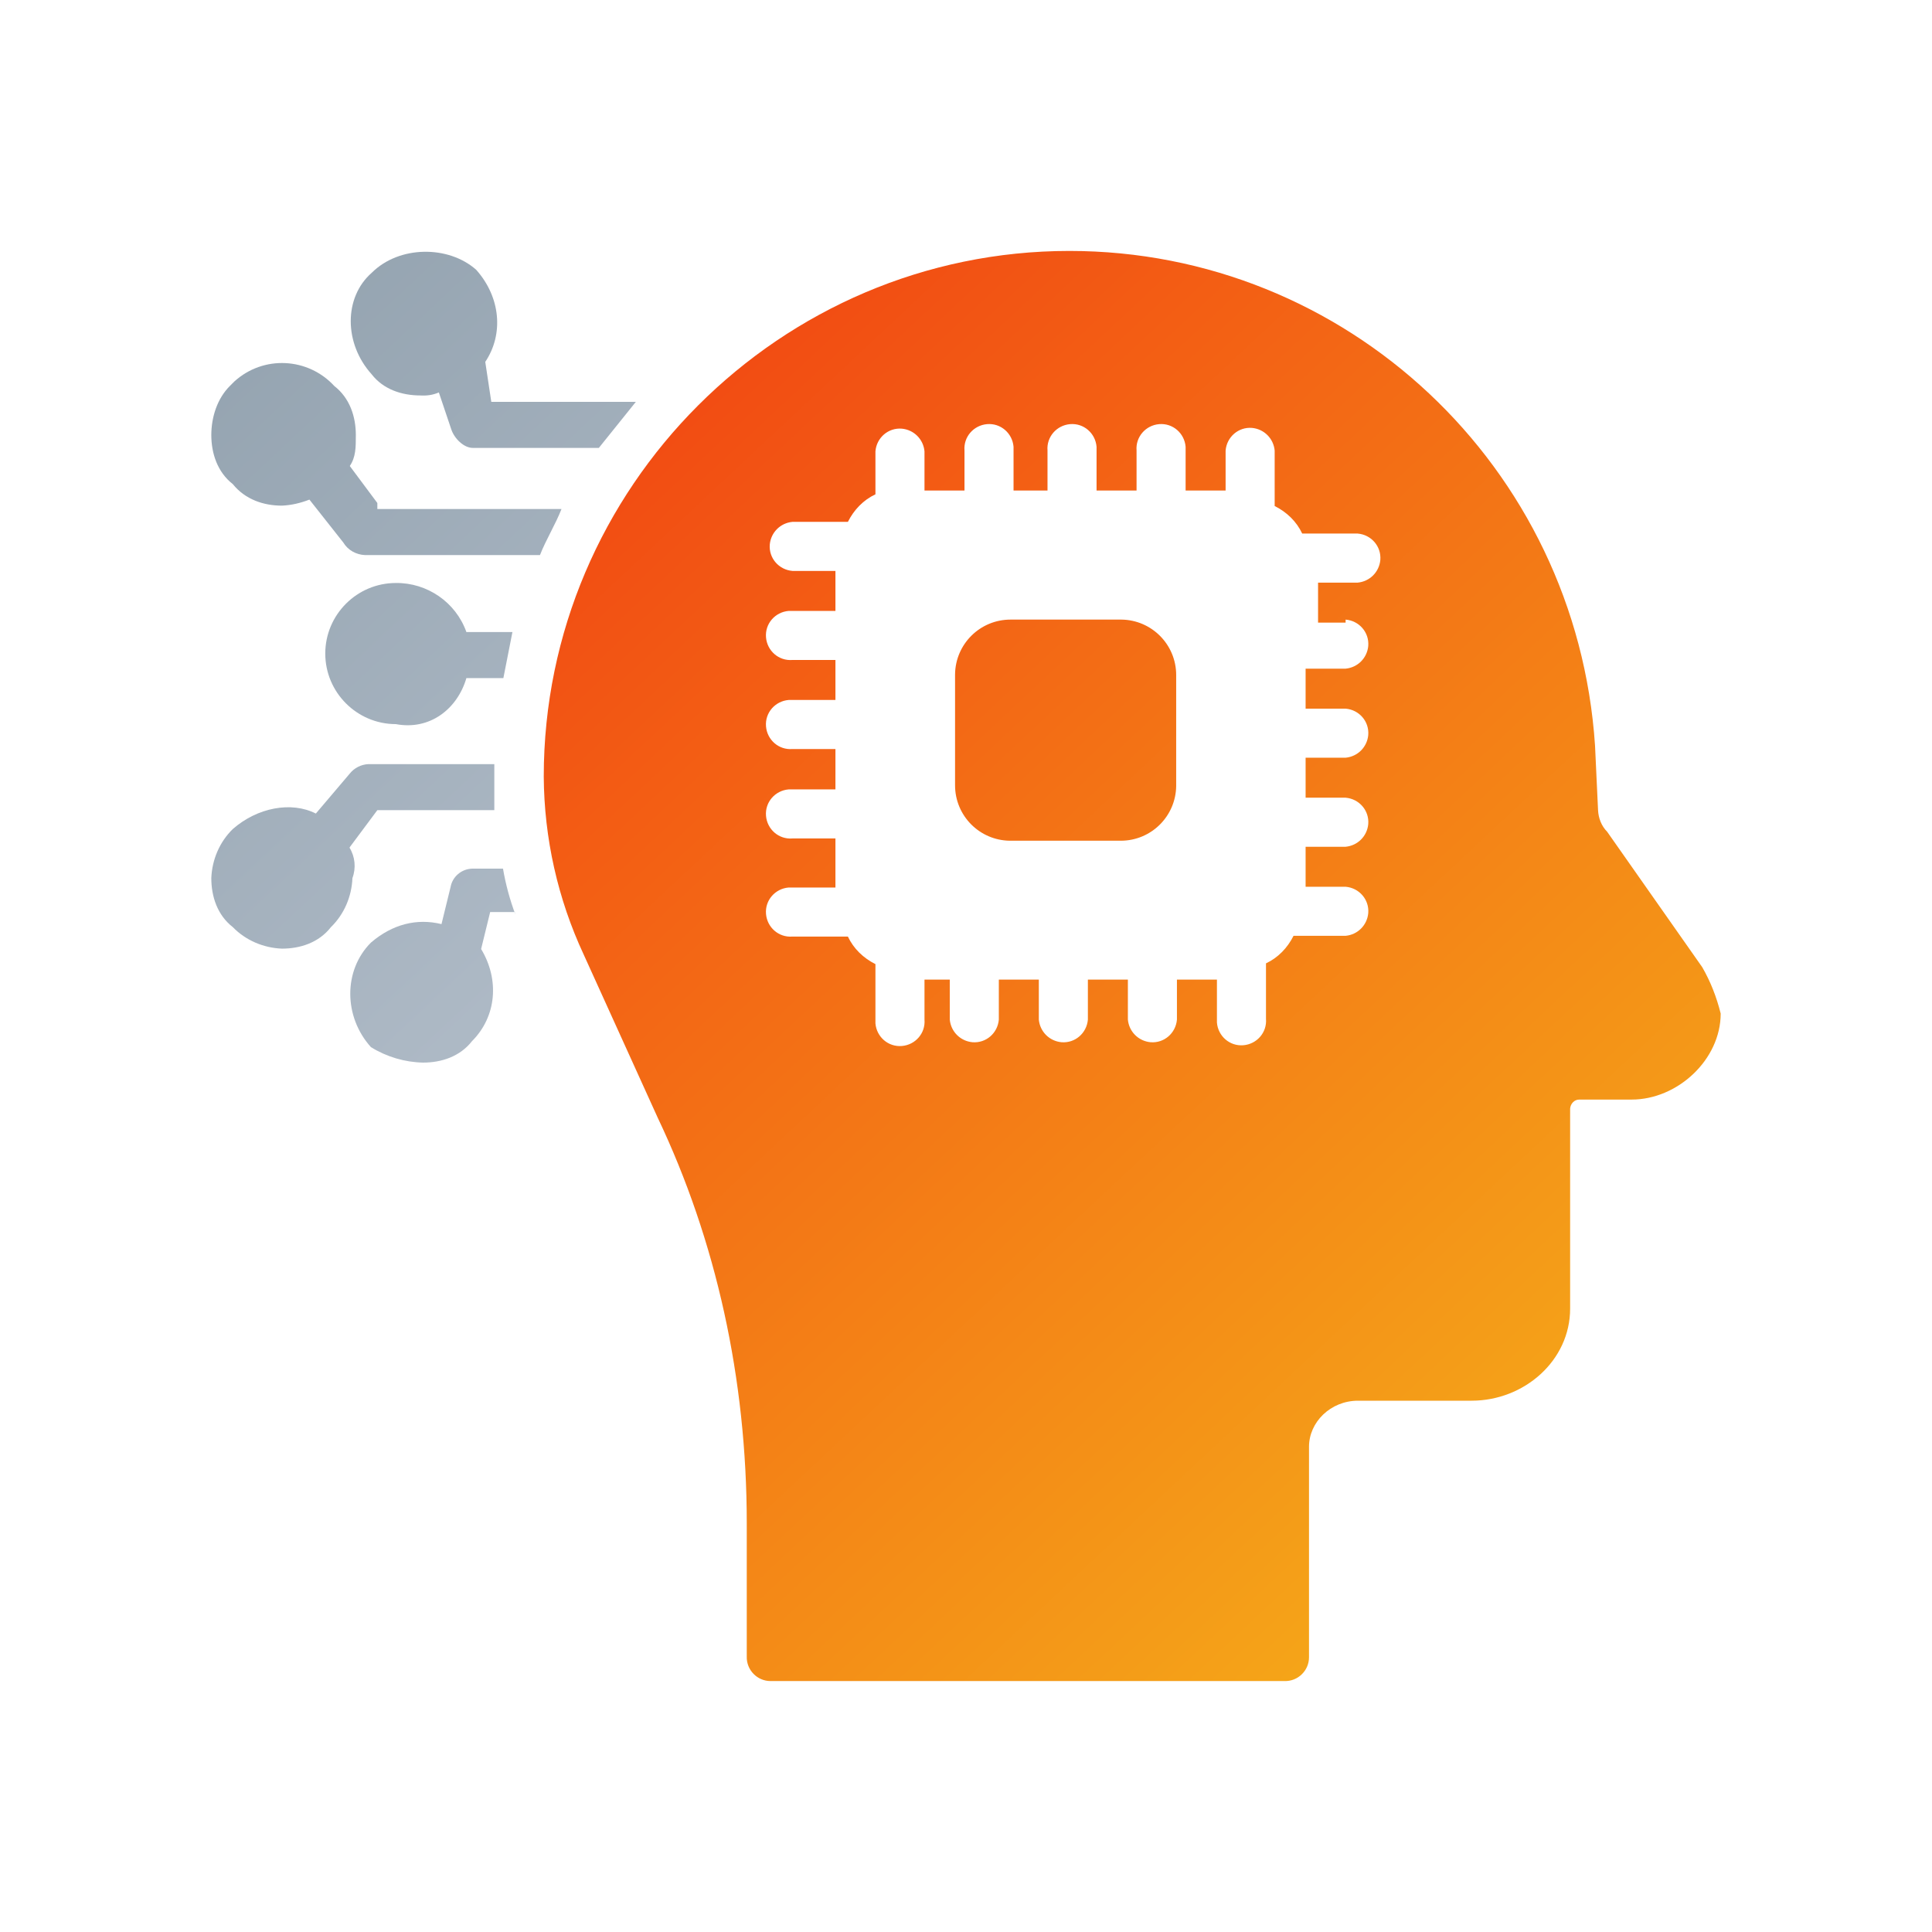
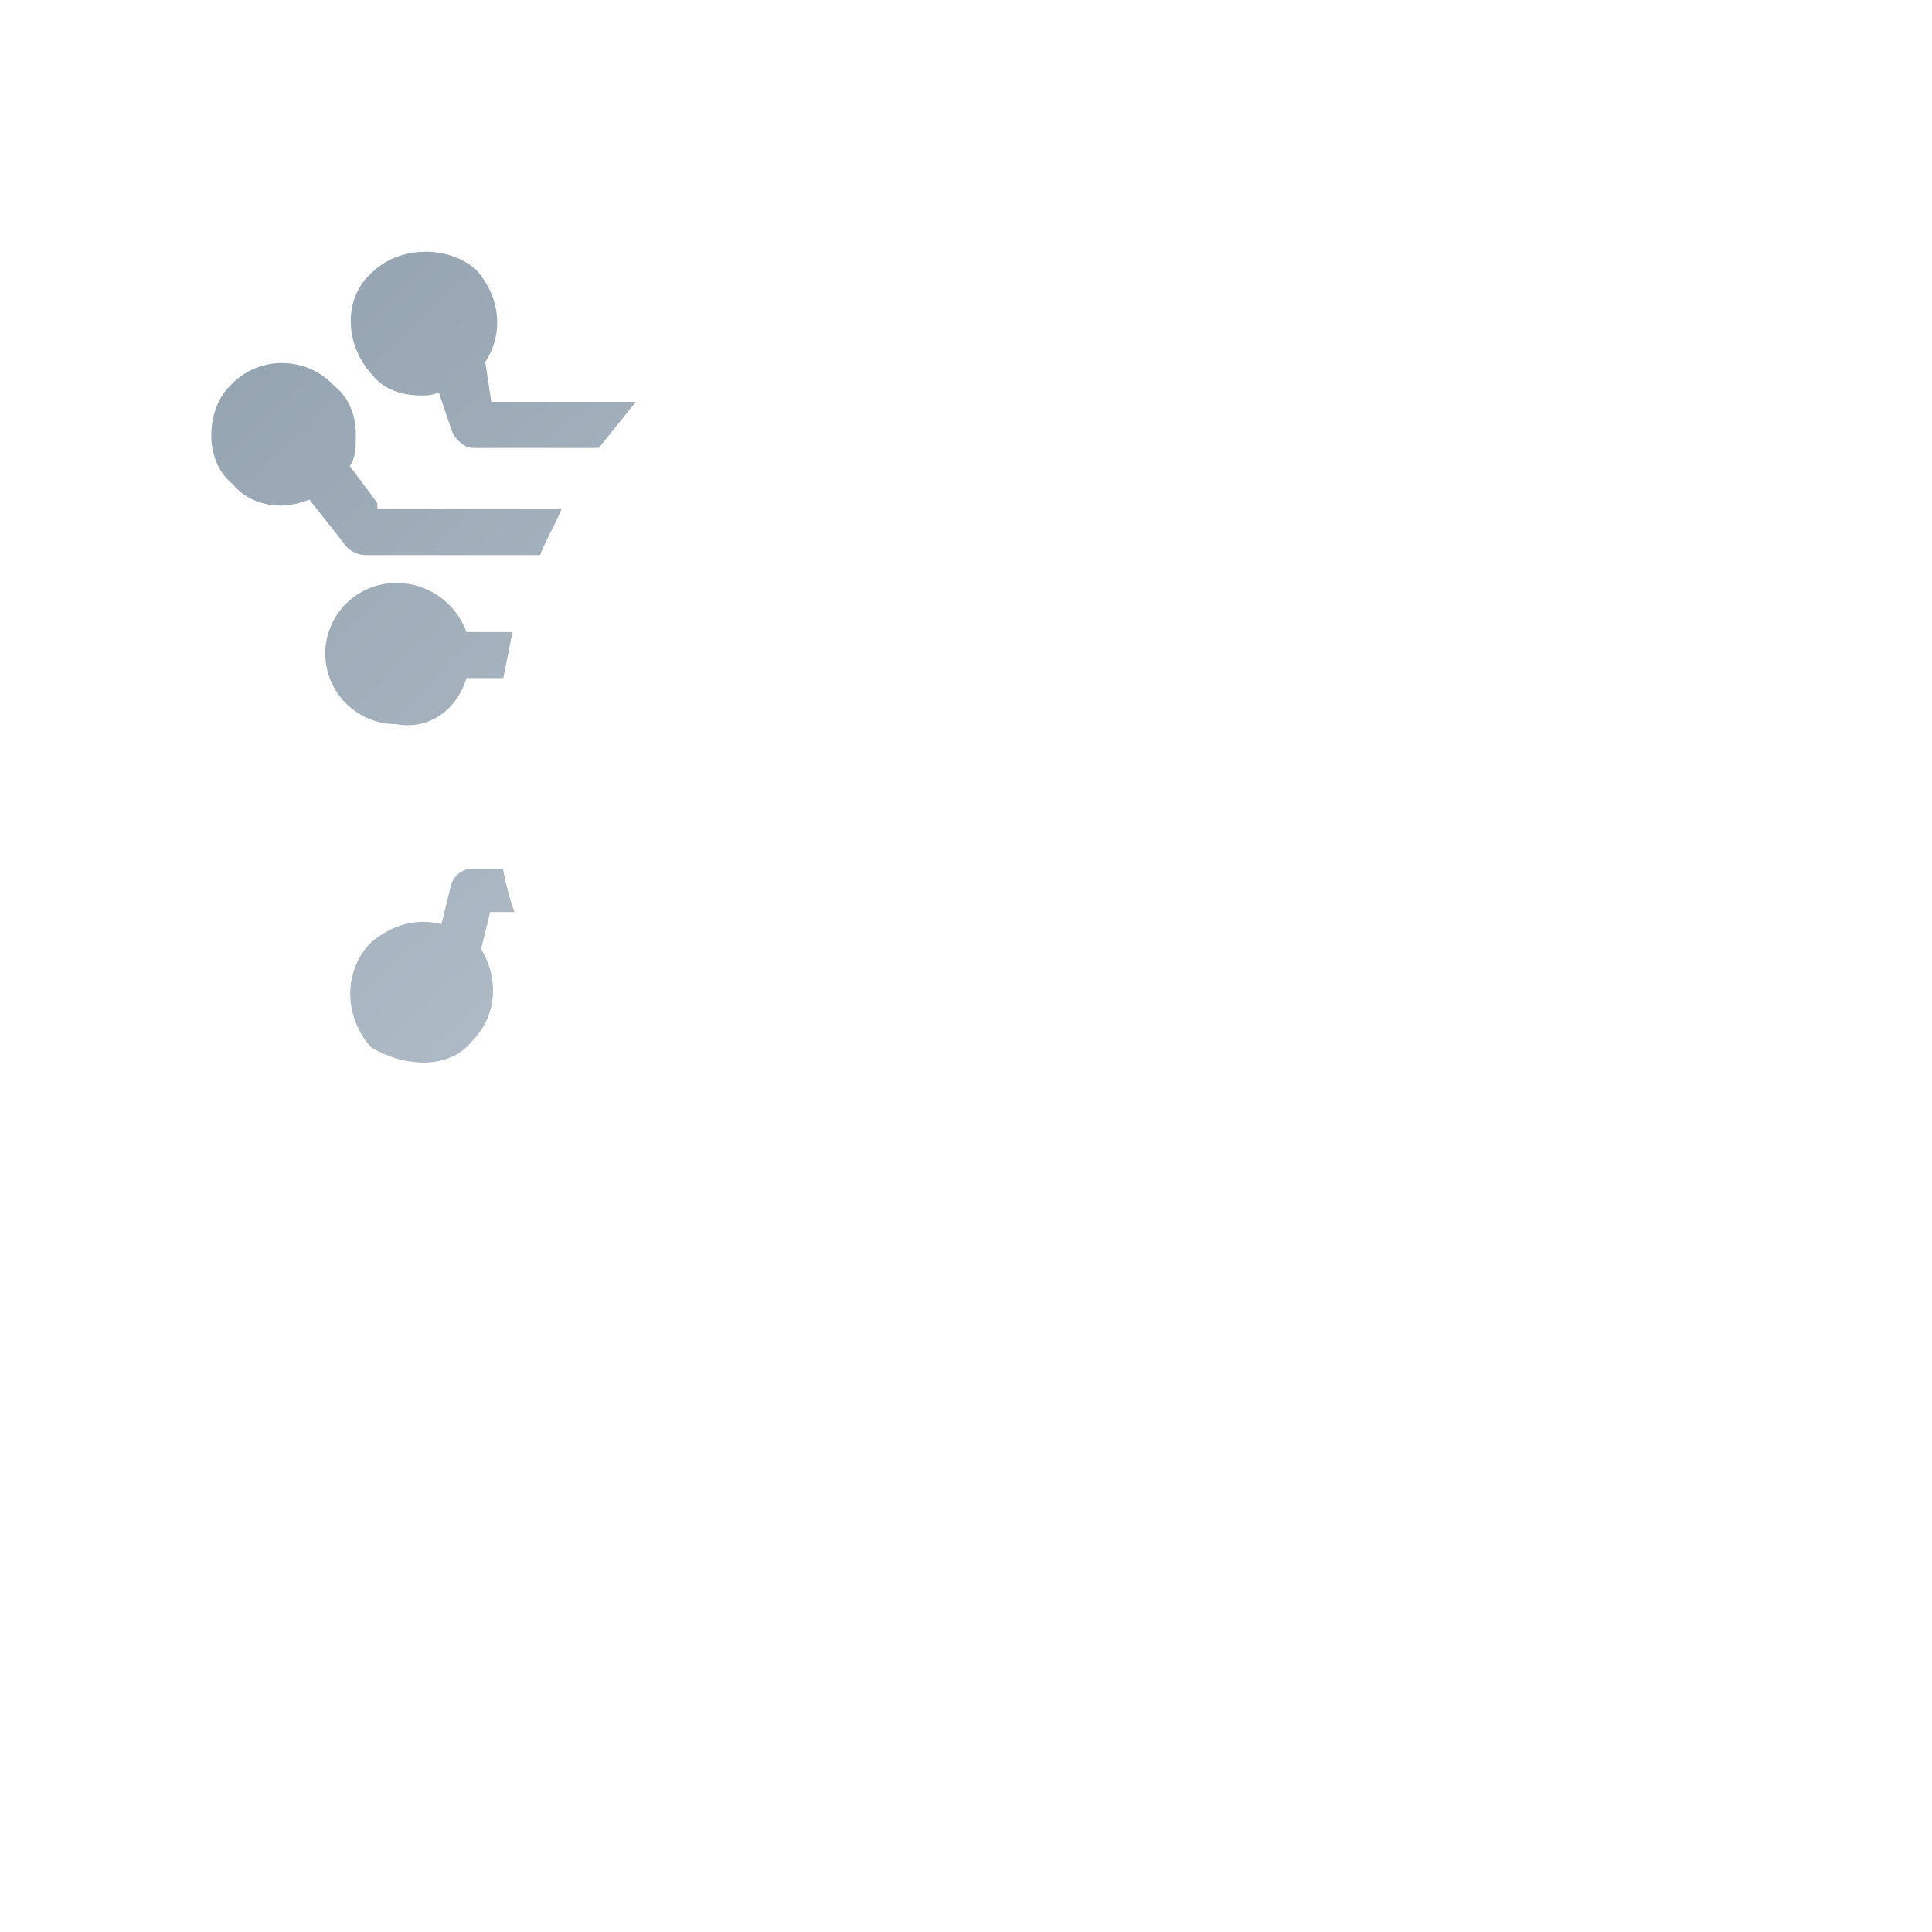
<svg xmlns="http://www.w3.org/2000/svg" version="1.1" id="Layer_1" x="0px" y="0px" width="512px" height="512px" viewBox="0 0 512 512" style="enable-background:new 0 0 512 512;" xml:space="preserve">
  <style type="text/css">
	.st0{fill:url(#SVGID_1_);}
	.st1{fill:url(#SVGID_2_);}
	.st2{fill:url(#SVGID_3_);}
	.st3{fill:url(#SVGID_4_);}
	.st4{fill:url(#SVGID_5_);}
	.st5{fill:url(#SVGID_6_);}
	.st6{fill:url(#SVGID_7_);}
</style>
  <linearGradient id="SVGID_1_" gradientUnits="userSpaceOnUse" x1="30.058" y1="2204.343" x2="391.238" y2="2590.263" gradientTransform="matrix(1 0 0 1 0 -2153)">
    <stop offset="0" style="stop-color:#8E9EAB" />
    <stop offset="1" style="stop-color:#D7DDE8" />
  </linearGradient>
  <path class="st0" d="M100,133.3l-7.3-9.8c1.6-2.4,1.6-4.9,1.6-8.2c0-4.9-1.6-9.8-5.7-13c-7-7.6-18.8-8.2-26.5-1.2  c-0.4,0.4-0.8,0.8-1.2,1.2c-3.3,3.3-4.9,8.2-4.9,13s1.6,9.8,5.7,13c3.3,4.1,8.2,5.7,13,5.7c2.5-0.1,5-0.7,7.3-1.6l9,11.4  c1.2,2,3.4,3.2,5.7,3.3h46.4c1.6-4.1,4.1-8.1,5.7-12.2H100V133.3z" />
  <linearGradient id="SVGID_2_" gradientUnits="userSpaceOnUse" x1="11.966" y1="2221.266" x2="373.146" y2="2607.196" gradientTransform="matrix(1 0 0 1 0 -2153)">
    <stop offset="0" style="stop-color:#8E9EAB" />
    <stop offset="1" style="stop-color:#D7DDE8" />
  </linearGradient>
  <path class="st1" d="M123.6,179.7h9.8l2.4-12.2h-12.2c-2.8-7.9-10.4-13.1-18.7-13c-10.3,0-18.7,8.4-18.7,18.7  c0,10.3,8.4,18.7,18.7,18.7c0,0,0,0,0,0C113.9,193.6,121.2,187.9,123.6,179.7L123.6,179.7z" />
  <linearGradient id="SVGID_3_" gradientUnits="userSpaceOnUse" x1="-25.23" y1="2256.09" x2="335.95" y2="2642.01" gradientTransform="matrix(1 0 0 1 0 -2153)">
    <stop offset="0" style="stop-color:#8E9EAB" />
    <stop offset="1" style="stop-color:#D7DDE8" />
  </linearGradient>
  <path class="st2" d="M136.6,242.4c-1.5-4-2.6-8.1-3.3-12.2h-8.2c-2.8,0.1-5.2,2.1-5.7,4.9l-2.4,9.8c-6.5-1.6-13,0-18.7,4.9  c-7.3,7.3-7.3,19.6,0,27.7c4.2,2.6,9,4,13.8,4.1c4.9,0,9.8-1.6,13-5.7c6.5-6.5,7.3-16.3,2.4-24.4l2.4-9.8h6.5L136.6,242.4z" />
  <linearGradient id="SVGID_4_" gradientUnits="userSpaceOnUse" x1="-20.863" y1="2251.994" x2="340.317" y2="2637.914" gradientTransform="matrix(1 0 0 1 0 -2153)">
    <stop offset="0" style="stop-color:#8E9EAB" />
    <stop offset="1" style="stop-color:#D7DDE8" />
  </linearGradient>
-   <path class="st3" d="M92.7,224.5l7.3-9.8h31v-12.2H97.6c-1.9,0.1-3.7,1-4.9,2.5l-9,10.6c-6.5-3.3-15.5-1.6-22,4.1  c-3.5,3.4-5.5,8.1-5.7,13c0,4.9,1.6,9.8,5.7,13c3.4,3.5,8.1,5.5,13,5.7c4.9,0,9.8-1.6,13-5.7c3.5-3.4,5.5-8.1,5.7-13  c1-2.7,0.7-5.7-0.8-8.1H92.7z" />
  <linearGradient id="SVGID_5_" gradientUnits="userSpaceOnUse" x1="59.48" y1="2176.8" x2="420.661" y2="2562.72" gradientTransform="matrix(1 0 0 1 0 -2153)">
    <stop offset="0" style="stop-color:#8E9EAB" />
    <stop offset="1" style="stop-color:#D7DDE8" />
  </linearGradient>
  <path class="st4" d="M111.4,104.8c1.7,0.1,3.3-0.1,4.9-0.8l3.3,9.8c0.8,2.4,3.3,4.9,5.7,4.9h33.4l9.8-12.2h-38.3l-1.6-10.6  c4.9-7.3,4.1-17.1-2.4-24.4c-7.3-6.5-20.4-6.5-27.7,0.8c-7.4,6.5-7.4,18.7,0,26.9C101.6,103.2,106.5,104.8,111.4,104.8z" />
  <linearGradient id="SVGID_6_" gradientUnits="userSpaceOnUse" x1="93.651" y1="2144.819" x2="454.841" y2="2530.739" gradientTransform="matrix(1 0 0 1 0 -2153)">
    <stop offset="0" style="stop-color:#F12711" />
    <stop offset="1" style="stop-color:#F5AF19" />
  </linearGradient>
-   <path class="st5" d="M297.1,164.2h-29.3c-8.1,0-14.6,6.5-14.7,14.5c0,0,0,0.1,0,0.1v29.3c0,8.1,6.5,14.6,14.5,14.7c0,0,0.1,0,0.1,0  h29.3c8.1,0,14.6-6.5,14.7-14.5c0,0,0-0.1,0-0.1v-29.3c0-8.1-6.5-14.6-14.5-14.7C297.2,164.2,297.2,164.2,297.1,164.2z" />
  <linearGradient id="SVGID_7_" gradientUnits="userSpaceOnUse" x1="52.843" y1="2174.278" x2="429.743" y2="2576.978" gradientTransform="matrix(1 0 0 1 0 -2153)">
    <stop offset="0" style="stop-color:#F12711" />
    <stop offset="1" style="stop-color:#F5AF19" />
  </linearGradient>
-   <path class="st6" d="M451.1,256.3l-25.2-35.9c-1.5-1.5-2.3-3.6-2.4-5.7l-0.8-17.1c-4.9-74.1-66-131.1-139.3-131.1  c-76.6,0-139.3,62.7-139.3,139.3c0.1,16.3,3.7,32.4,10.6,47.2l19.6,43.2c15.5,32.6,23.6,69.2,23.6,107.5V439  c-0.1,3.6,2.8,6.5,6.3,6.5c0.1,0,0.1,0,0.2,0h136c3.6,0.1,6.5-2.8,6.5-6.3c0-0.1,0-0.1,0-0.2v-55.6c0-6.5,5.7-12.2,13-12.2H390  c13.9,0,26.1-10.6,26.1-24.4v-53c0.1-1.3,1.1-2.4,2.4-2.4h13.9c12.2,0,23.6-10.6,23.6-22.8C454.9,264.2,453.3,260.1,451.1,256.3  L451.1,256.3z M356.6,164.2c3.6,0.3,6.3,3.4,6,7c-0.3,3.2-2.8,5.7-6,6H346v10.6h10.6c3.6,0.3,6.3,3.4,6,7c-0.3,3.2-2.8,5.7-6,6H346  v10.6h10.6c3.6,0.3,6.3,3.4,6,7c-0.3,3.2-2.8,5.7-6,6H346V235h10.6c3.6,0.3,6.3,3.4,6,7c-0.3,3.2-2.8,5.7-6,6h-13.8  c-1.6,3.2-4.1,5.8-7.3,7.3V270c0.3,3.6-2.4,6.7-6,7c-3.6,0.3-6.7-2.4-7-6c0-0.3,0-0.7,0-1v-10.4h-10.6v10.6c-0.3,3.6-3.4,6.3-7,6  c-3.2-0.3-5.7-2.8-6-6v-10.6h-10.6v10.6c-0.3,3.6-3.4,6.3-7,6c-3.2-0.3-5.7-2.8-6-6v-10.6h-10.6v10.6c-0.3,3.6-3.4,6.3-7,6  c-3.2-0.3-5.7-2.8-6-6v-10.6H245v10.6c0.3,3.6-2.4,6.7-6,7c-3.6,0.3-6.7-2.4-7-6c0-0.3,0-0.7,0-1v-14.7c-3.2-1.6-5.8-4.1-7.3-7.3  H210c-3.6,0.3-6.7-2.4-7-6c-0.3-3.6,2.4-6.7,6-7c0.3,0,0.7,0,1,0h11.4v-13H210c-3.6,0.3-6.7-2.4-7-6c-0.3-3.6,2.4-6.7,6-7  c0.3,0,0.7,0,1,0h11.4v-10.7H210c-3.6,0.3-6.7-2.4-7-6c-0.3-3.6,2.4-6.7,6-7c0.3,0,0.7,0,1,0h11.4v-10.6H210c-3.6,0.3-6.7-2.4-7-6  c-0.3-3.6,2.4-6.7,6-7c0.3,0,0.7,0,1,0h11.4v-10.6H210c-3.6-0.3-6.3-3.4-6-7c0.3-3.2,2.8-5.7,6-6h14.7c1.6-3.2,4.1-5.8,7.3-7.3  v-11.4c0.3-3.6,3.4-6.3,7-6c3.2,0.3,5.7,2.8,6,6V130h10.6v-10.6c-0.3-3.6,2.4-6.7,6-7c3.6-0.3,6.7,2.4,7,6c0,0.3,0,0.7,0,1V130h9  v-10.6c-0.3-3.6,2.4-6.7,6-7c3.6-0.3,6.7,2.4,7,6c0,0.3,0,0.7,0,1V130h10.6v-10.6c-0.3-3.6,2.4-6.7,6-7c3.6-0.3,6.7,2.4,7,6  c0,0.3,0,0.7,0,1V130h10.6v-10.6c0.3-3.6,3.4-6.3,7-6c3.2,0.3,5.7,2.8,6,6v14.7c3.2,1.6,5.8,4.1,7.3,7.3h14.7c3.6,0.3,6.3,3.4,6,7  c-0.3,3.2-2.8,5.7-6,6h-10.5V165h7.3L356.6,164.2z" />
</svg>